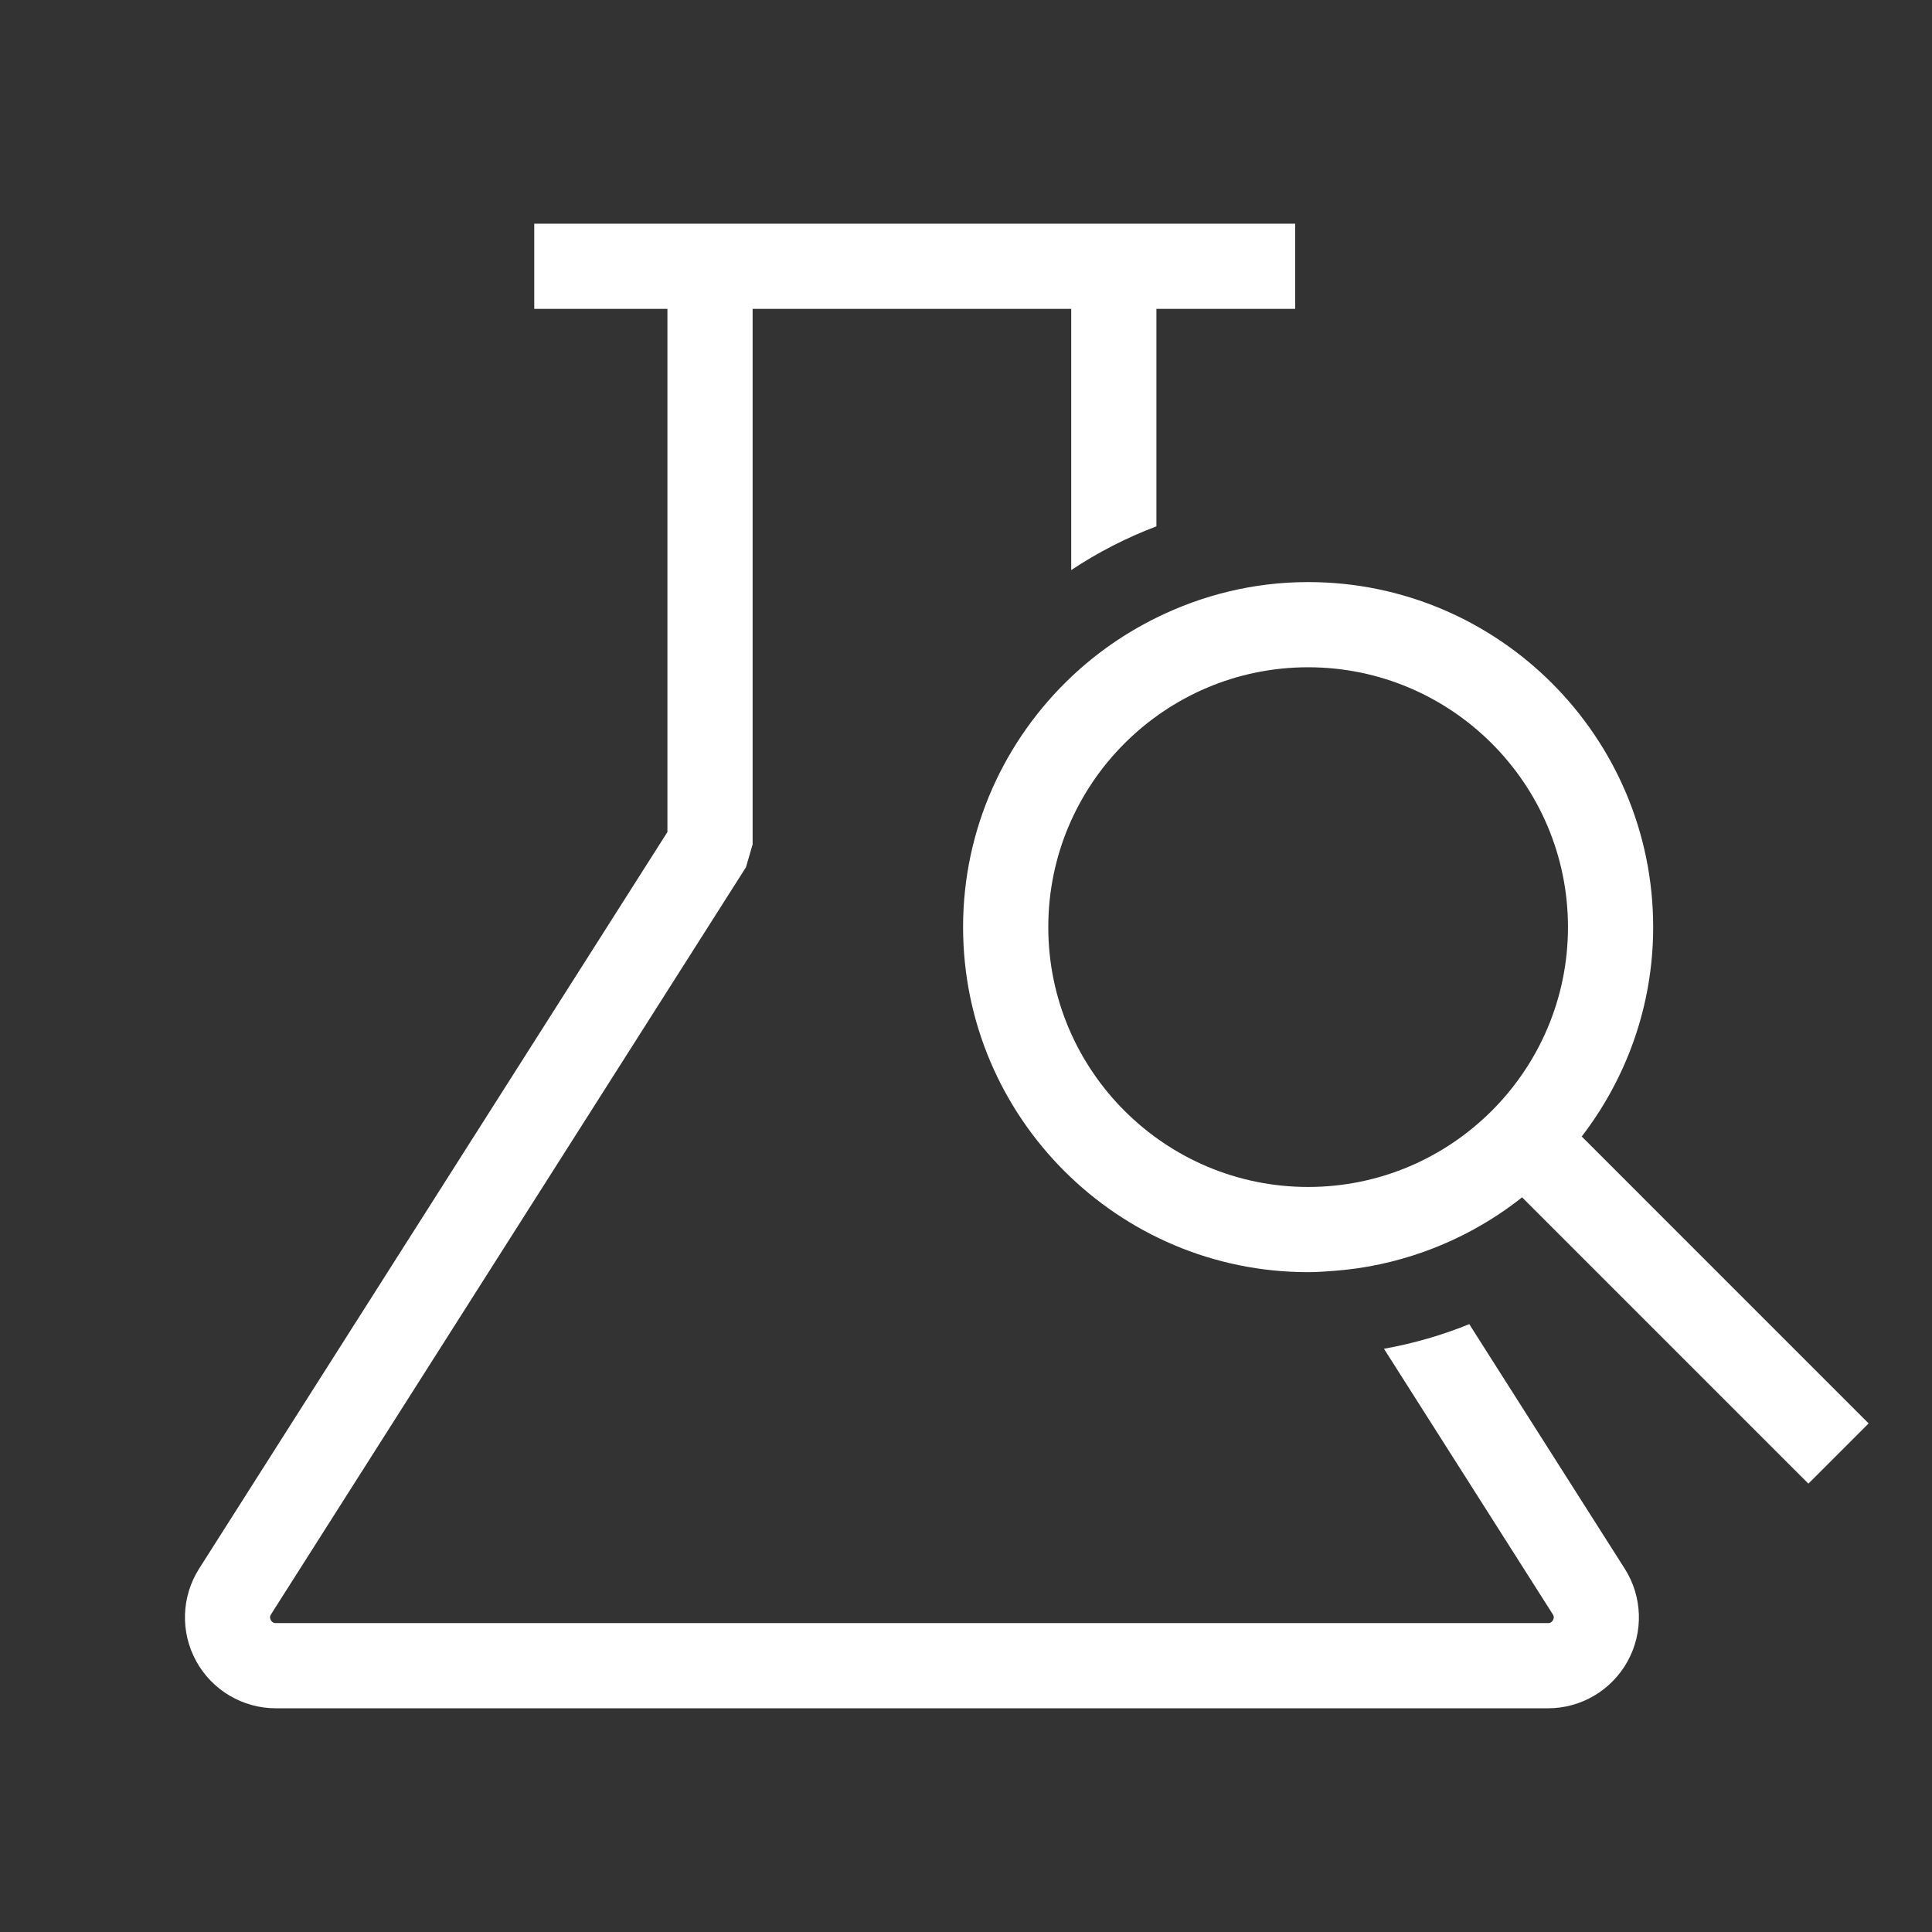
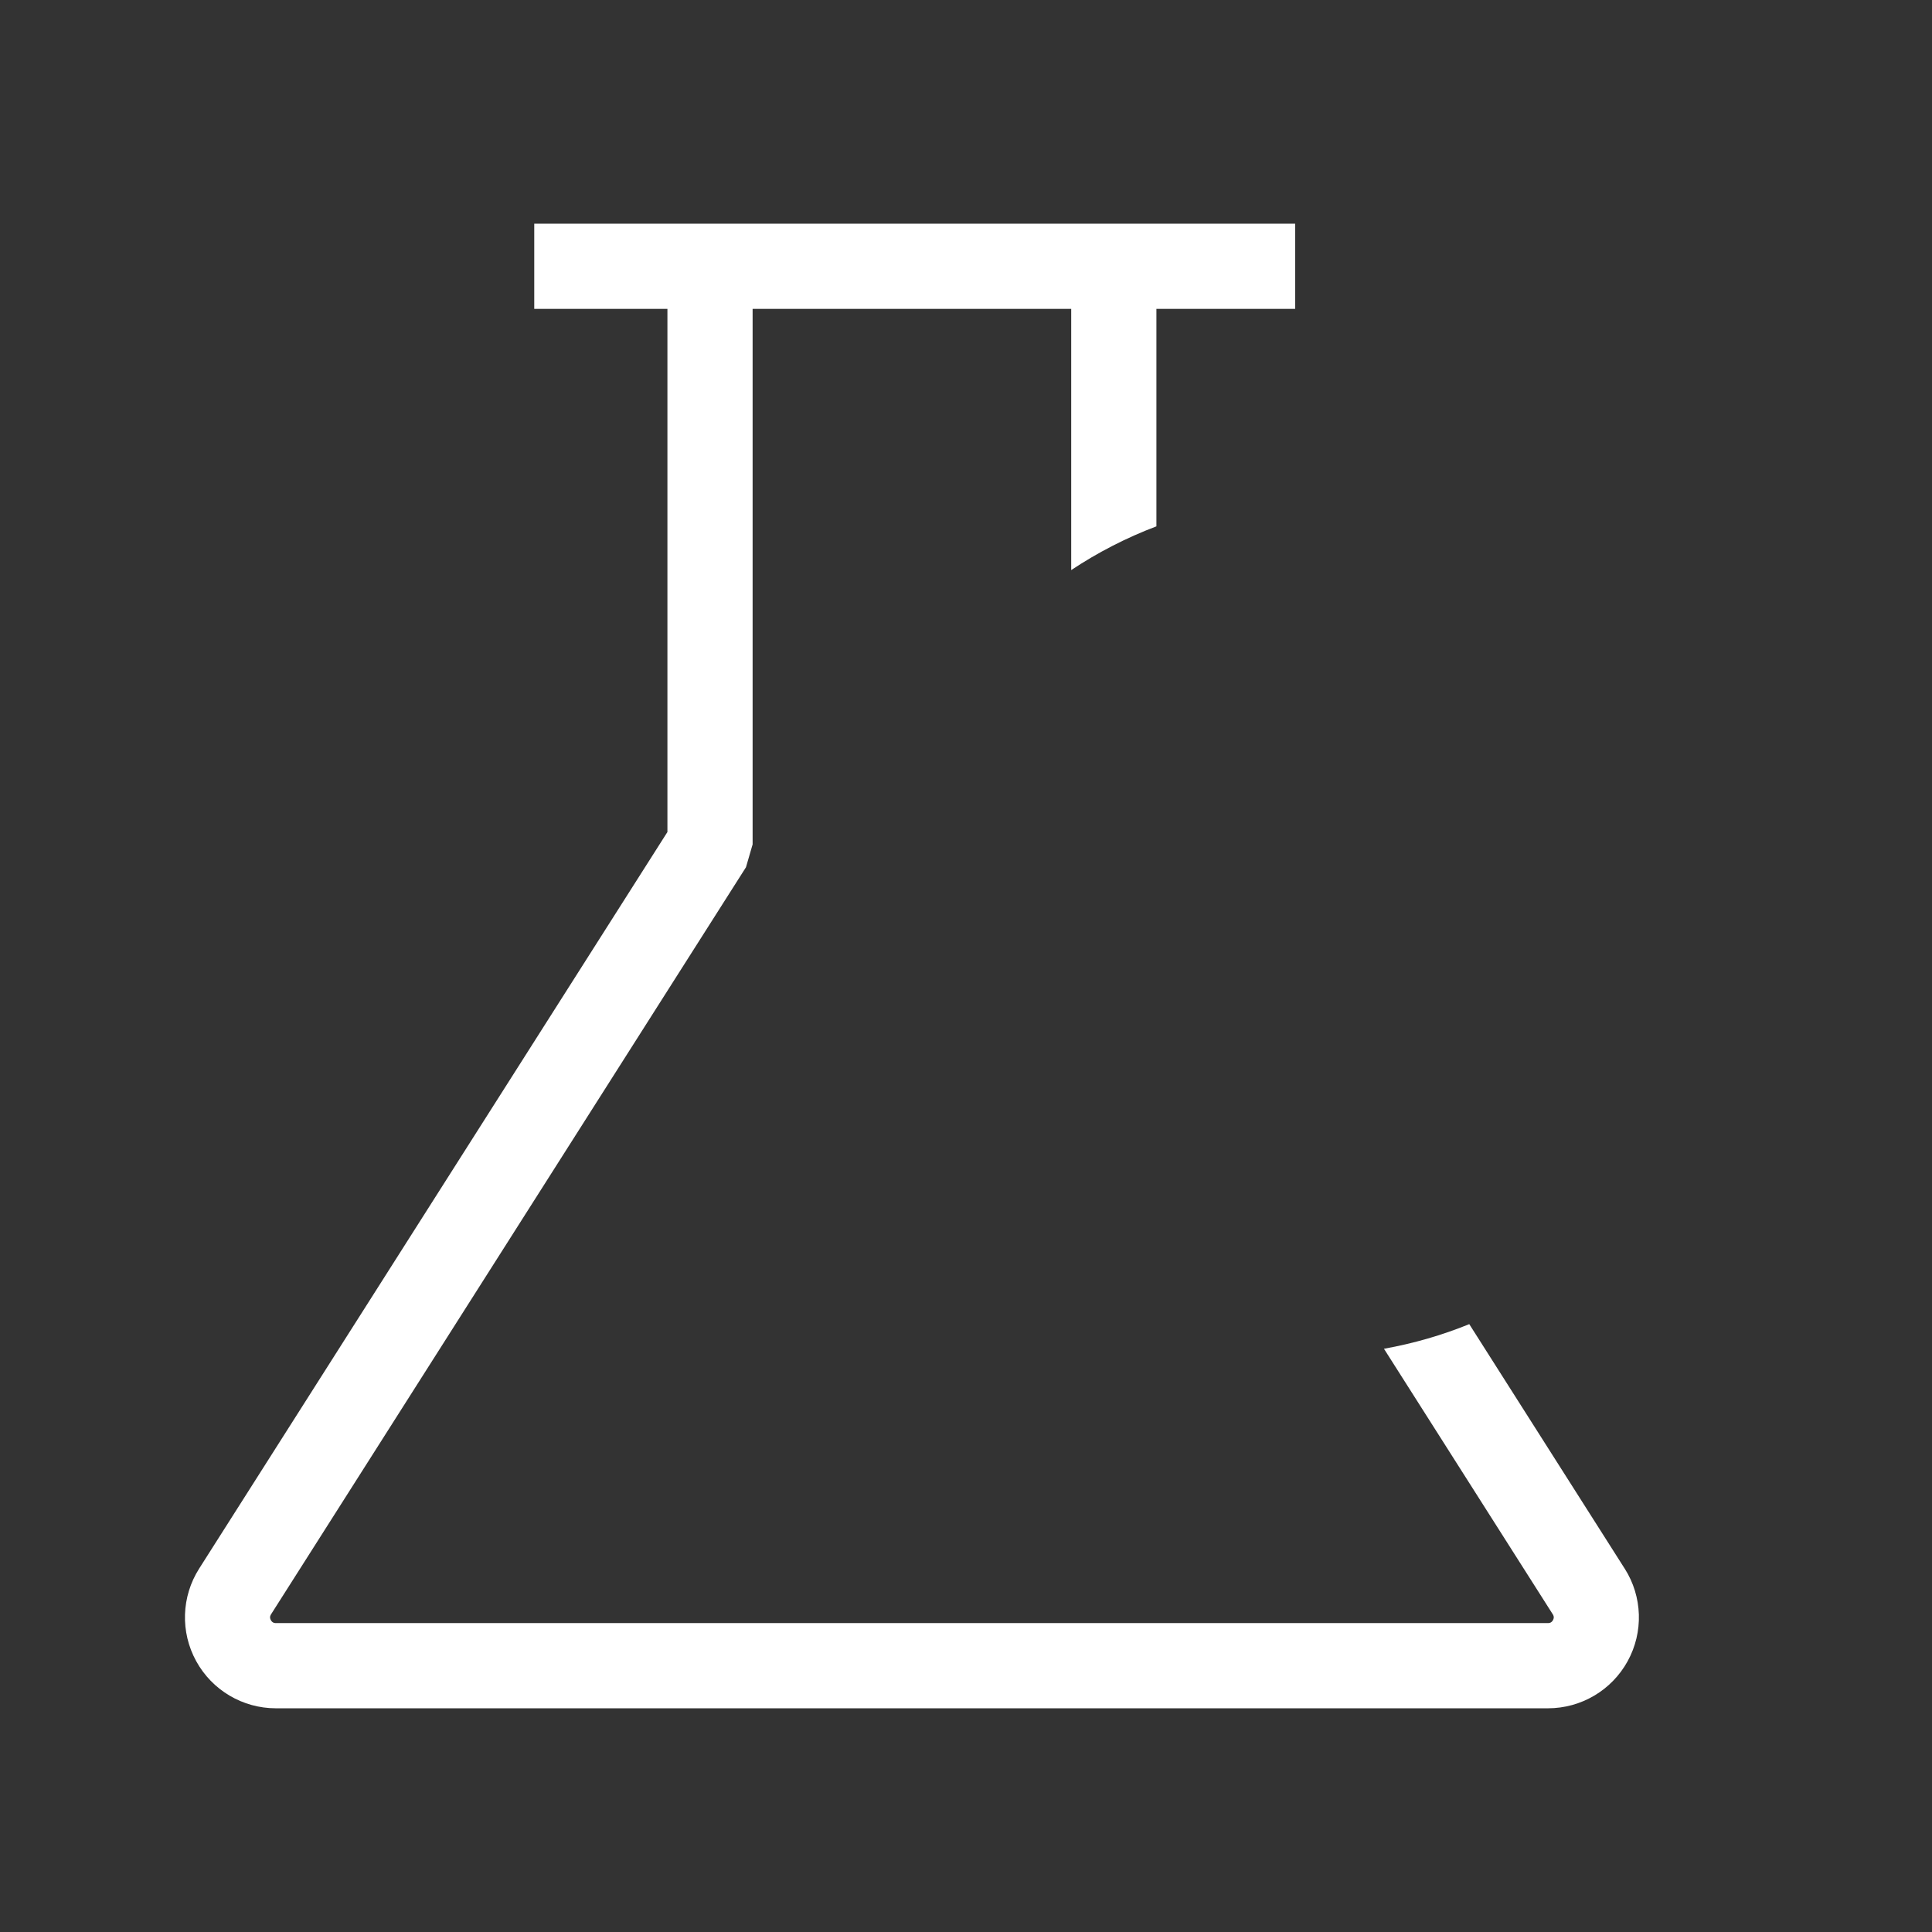
<svg xmlns="http://www.w3.org/2000/svg" version="1.1" viewBox="0 0 113.386 113.386">
  <rect x="0" y="0" width="113.386" height="113.386" fill="#333333" stroke="none" />
  <defs>
    <style>
      .cls-1 {
        fill: #fff;
      }
    </style>
  </defs>
  <g>
    <g id="Ebene_1">
      <path class="cls-1" d="M95.351,92.061l-9.122-14.349c-1.594.648-3.269,1.134-5.006,1.445l9.908,15.585c.029.046.106.168.011.341-.095.174-.239.174-.293.174H16.189c-.054,0-.198,0-.293-.174-.096-.173-.018-.295.011-.341l27.873-43.845.39-1.341v-31.429h18.698v15.33c1.554-1.033,3.229-1.897,5-2.567v-12.762h8.143v-5H31.354v5h7.816v30.701l-27.483,43.231c-1.044,1.644-1.111,3.724-.173,5.43.937,1.707,2.729,2.767,4.675,2.767h74.66c1.947,0,3.739-1.06,4.676-2.767.938-1.706.871-3.787-.173-5.43h-.001Z" />
-       <path class="cls-1" d="M96.336,70.205l-3.506-3.506c2.618-3.412,4.192-7.665,4.192-12.288,0-11.166-9.084-20.25-20.25-20.25-3.198,0-6.213.765-8.904,2.091-1.841.907-3.525,2.079-5,3.476-3.898,3.693-6.346,8.902-6.346,14.683,0,11.166,9.084,20.25,20.25,20.25.521,0,1.032-.039,1.543-.078,1.819-.138,3.566-.519,5.22-1.108,2.114-.752,4.068-1.837,5.794-3.206l3.497,3.497,13.306,13.306,3.535-3.535-13.332-13.332h0ZM76.772,69.661c-8.409,0-15.25-6.841-15.25-15.25s6.841-15.25,15.25-15.25,15.25,6.841,15.25,15.25-6.841,15.25-15.25,15.25Z" />
    </g>
  </g>
</svg>